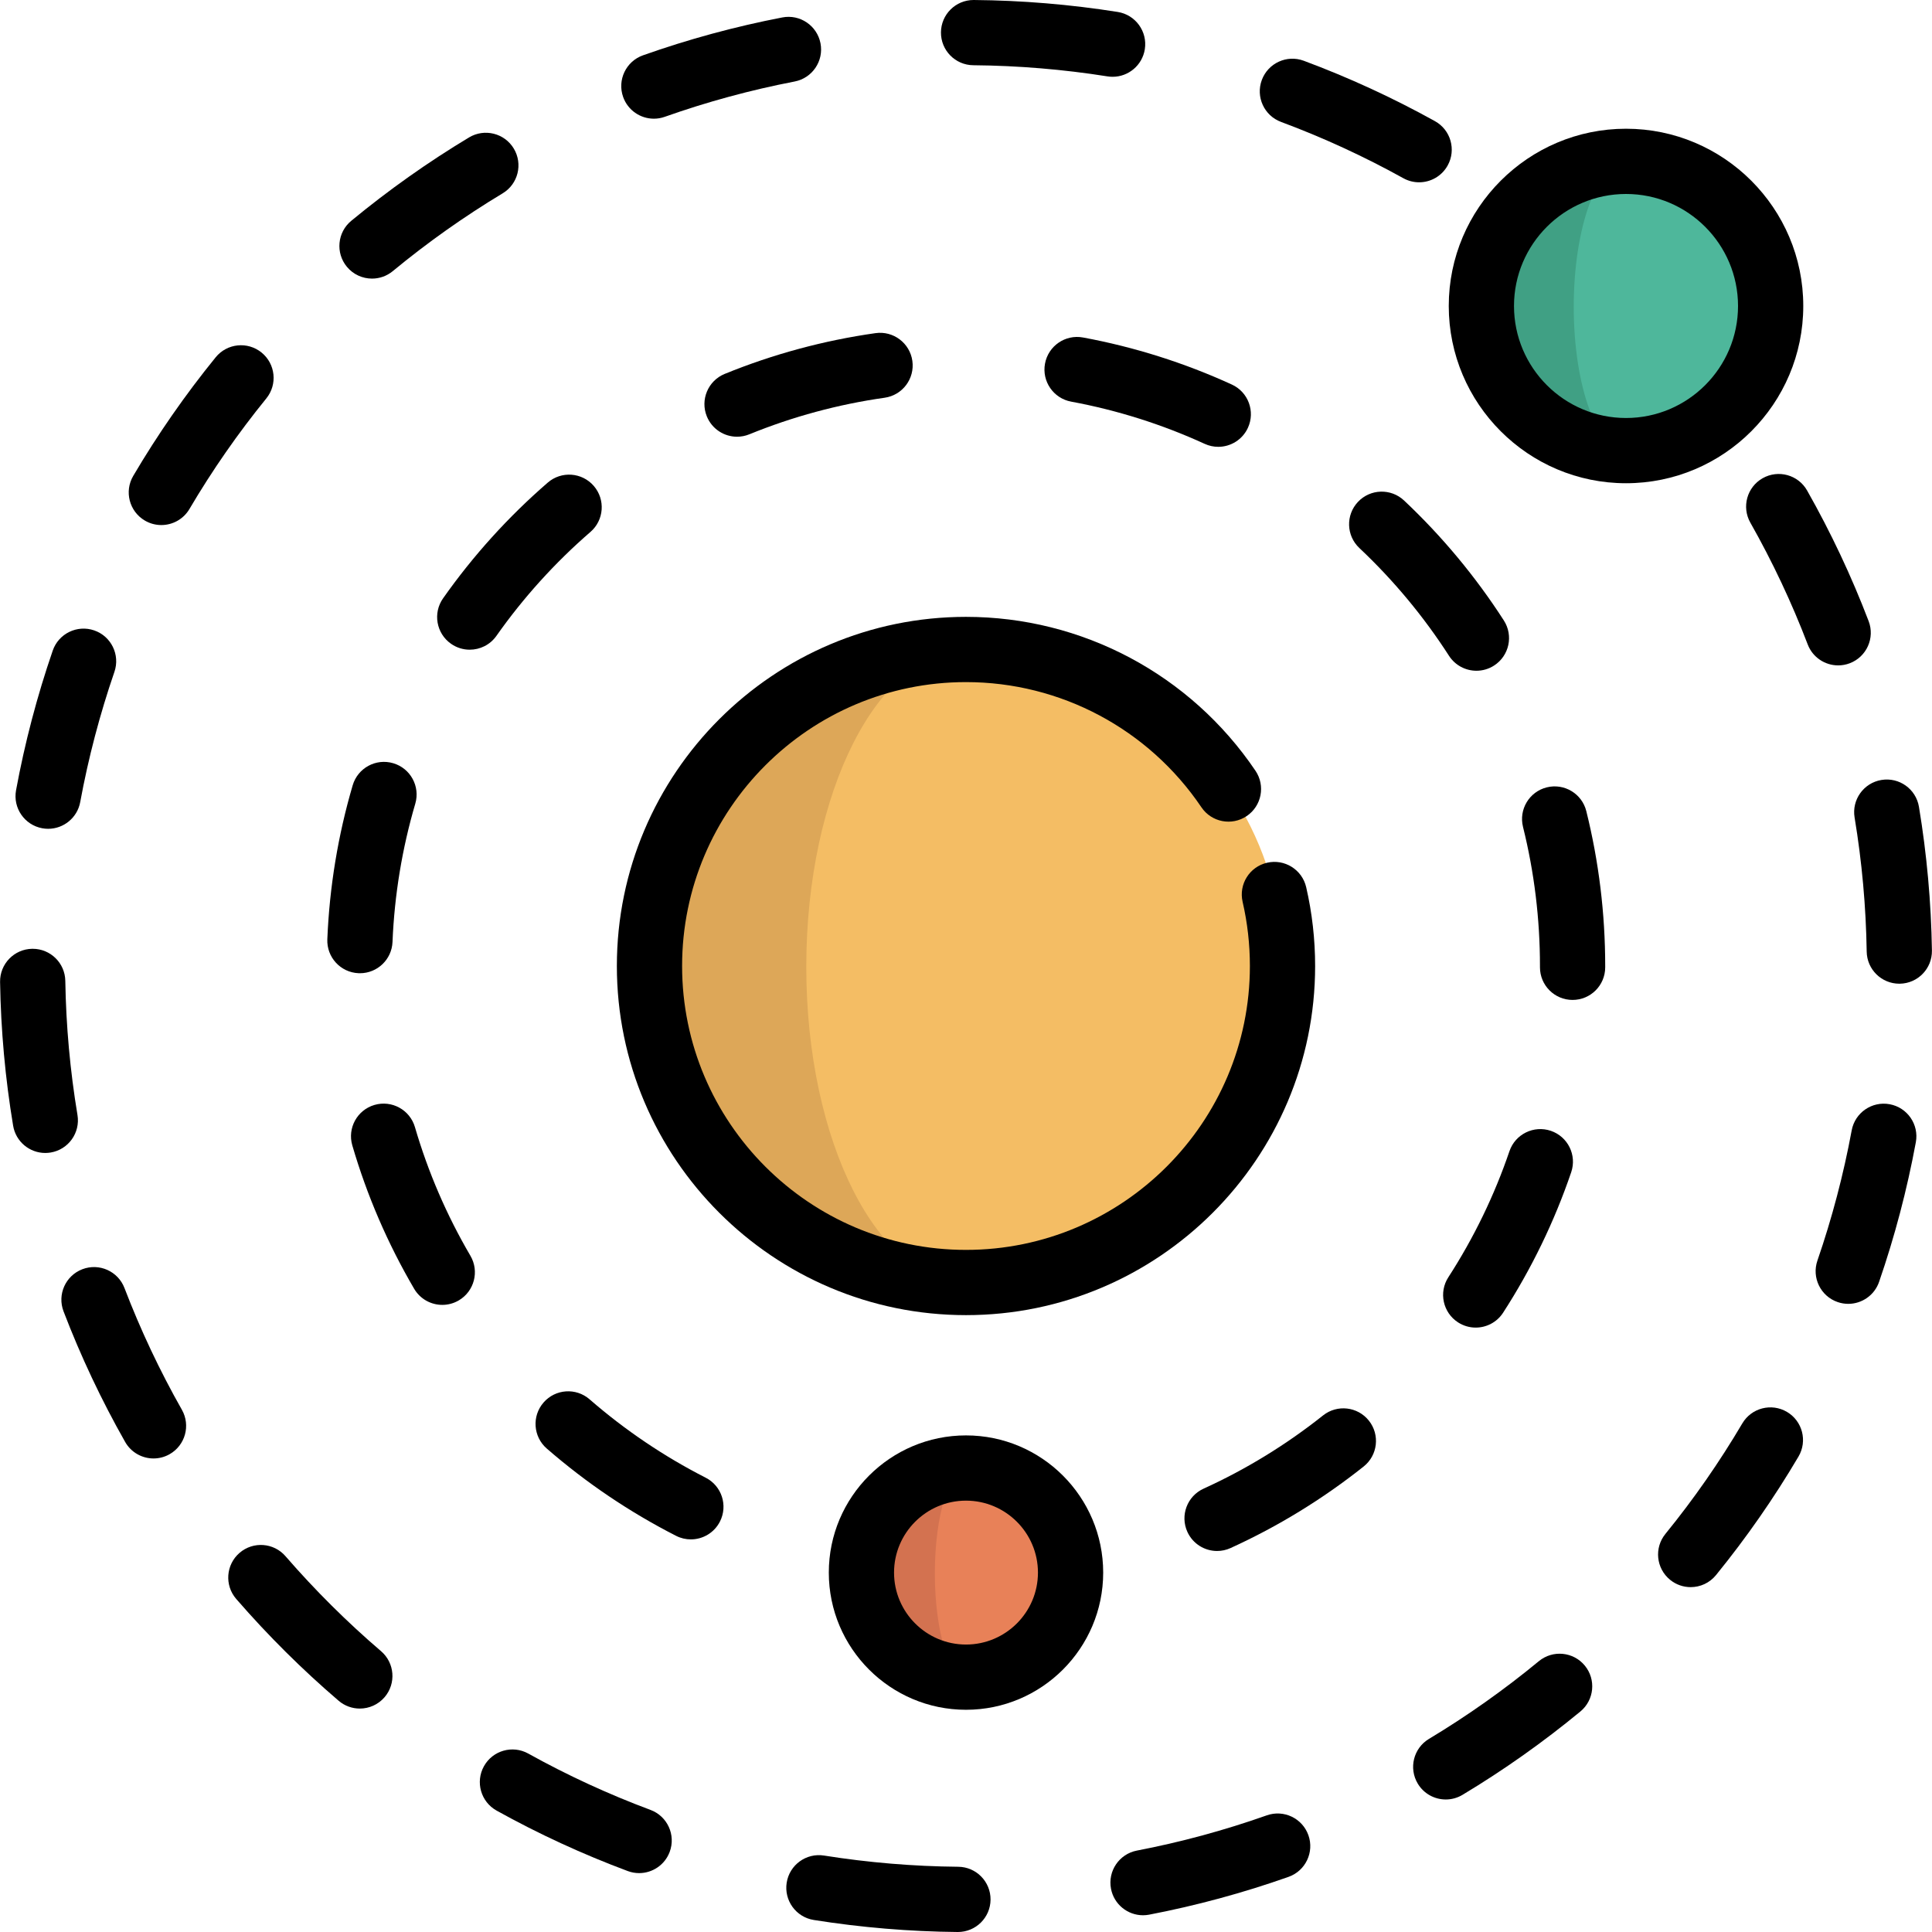
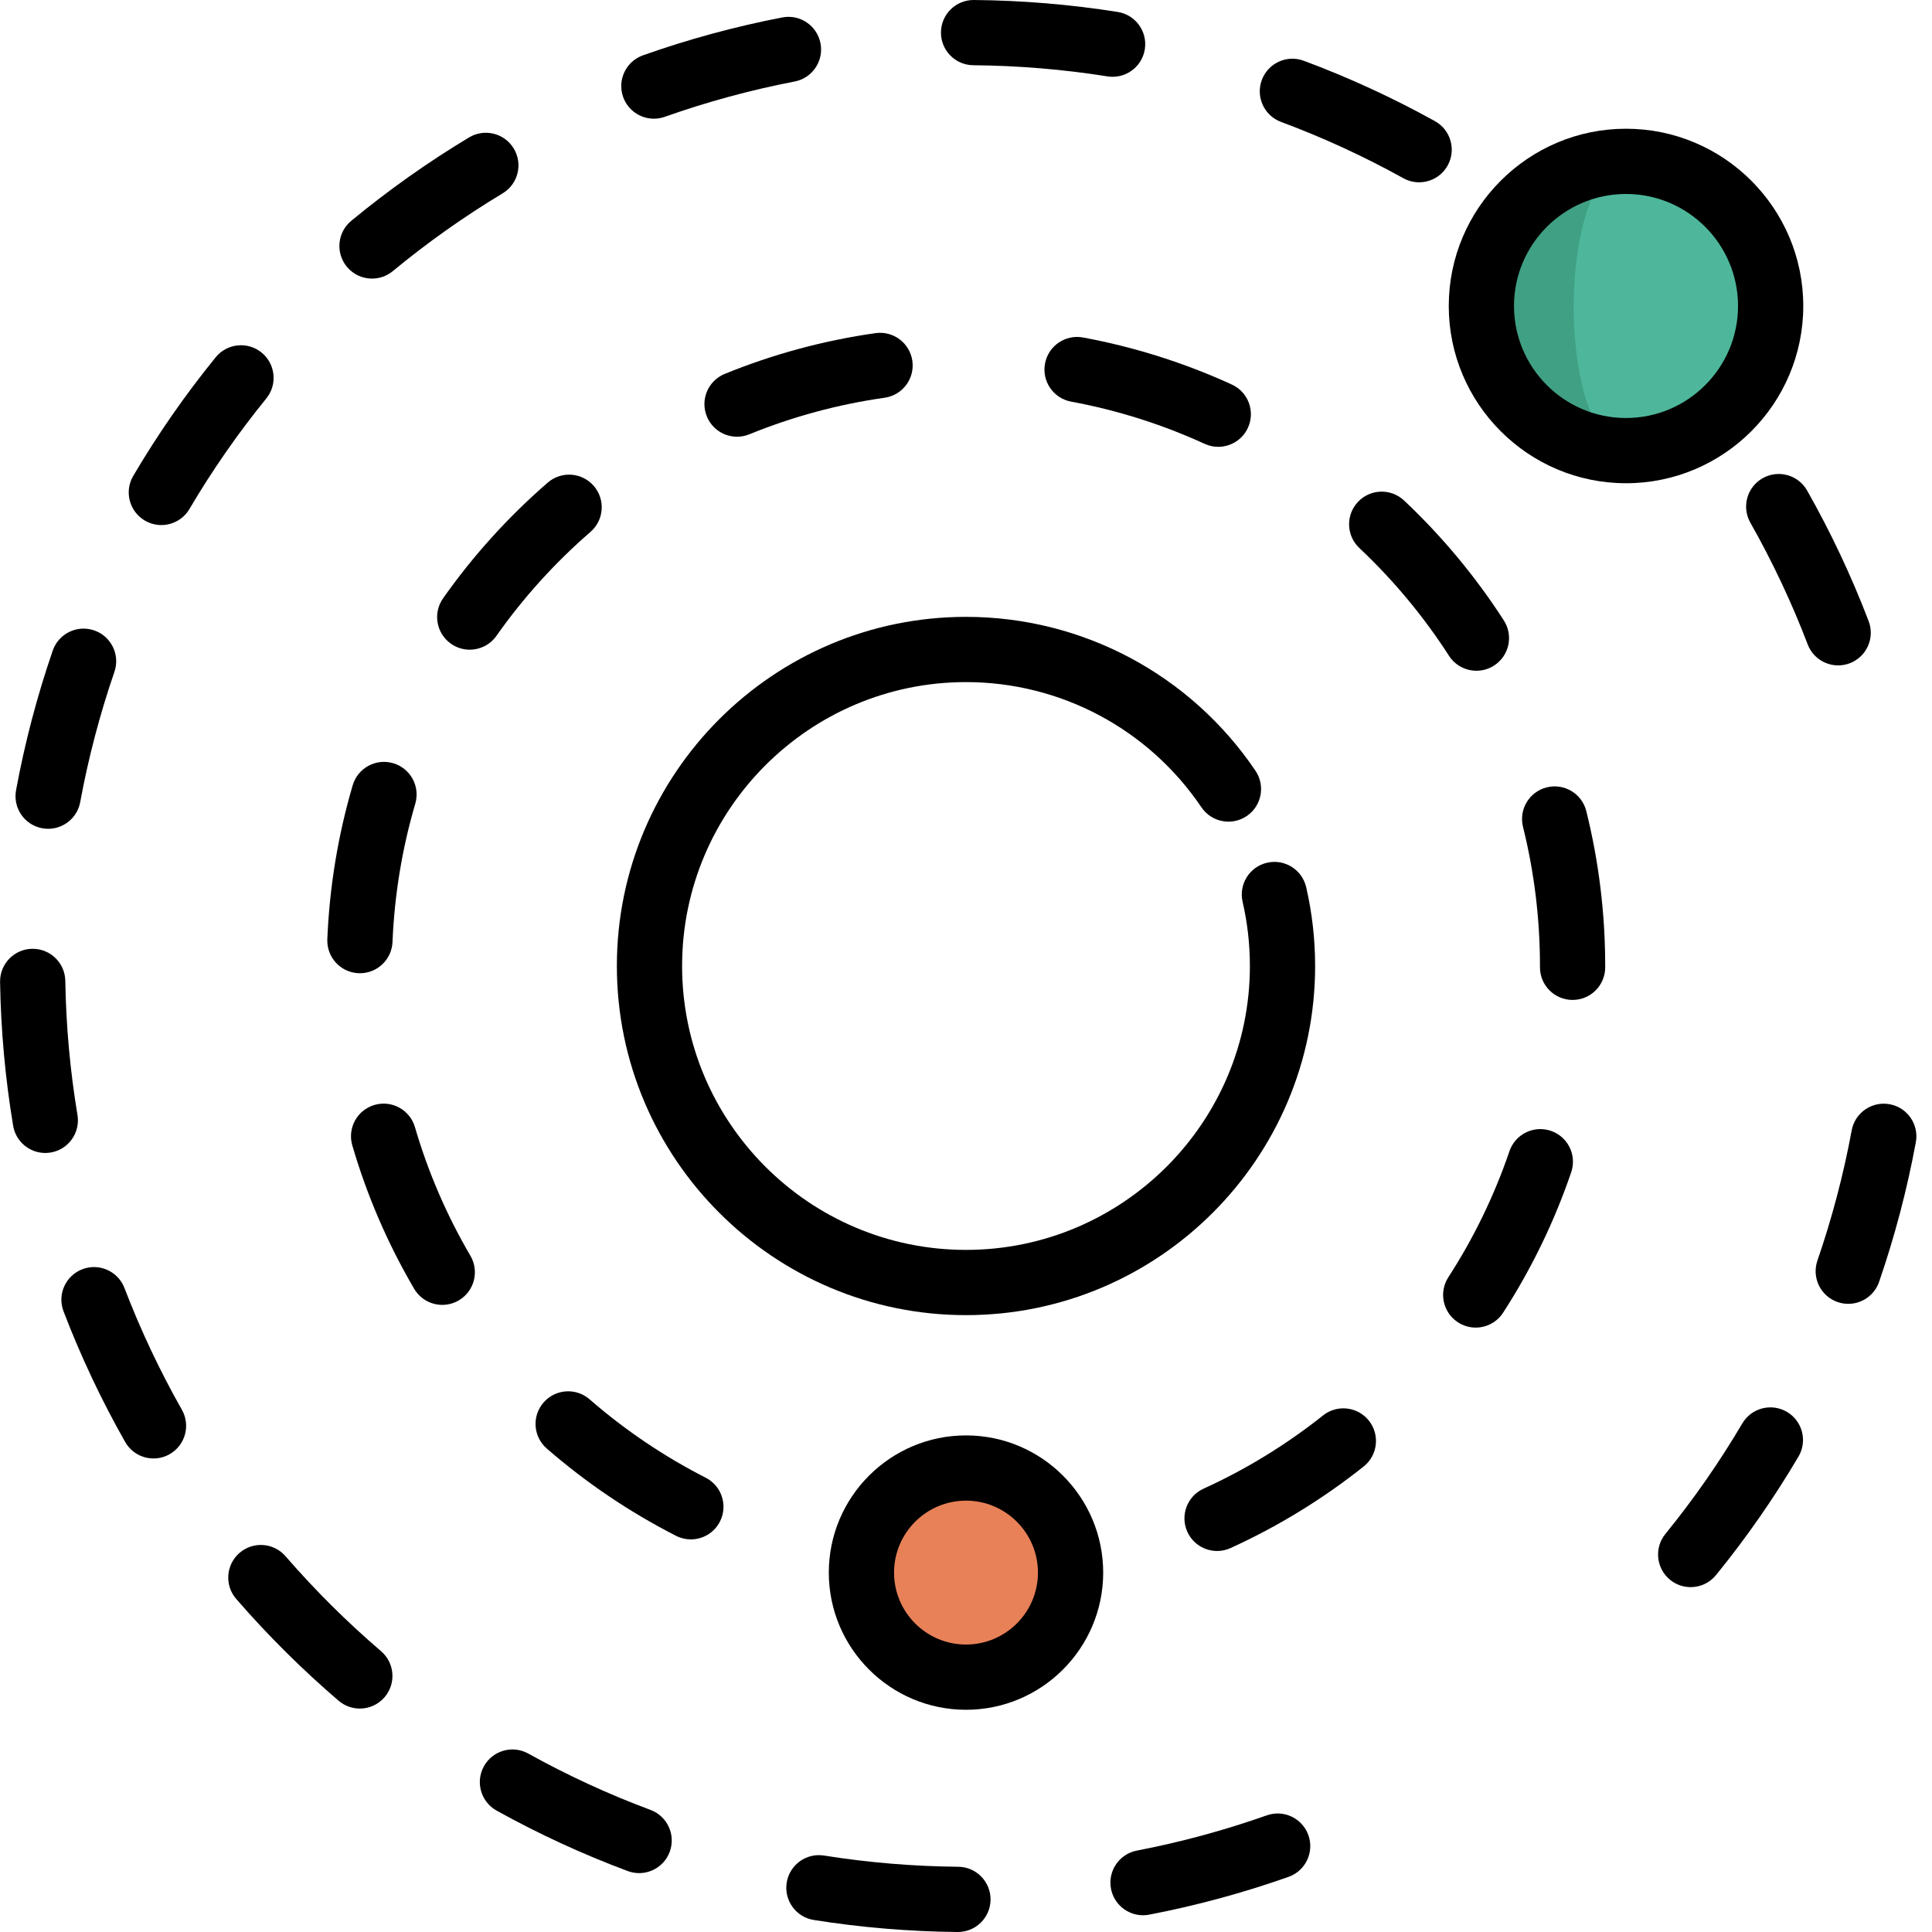
<svg xmlns="http://www.w3.org/2000/svg" height="800px" width="800px" version="1.1" id="Layer_1" viewBox="0 0 512 512" xml:space="preserve">
-   <circle style="fill:#F4BD64;" cx="256.22" cy="256.231" r="83.885" />
-   <path style="fill:#DDA758;" d="M256.217,340.11c-46.322,0-83.874-37.563-83.874-83.885s37.551-83.874,83.874-83.874  c-23.49,0-42.542,37.551-42.542,83.874S232.728,340.11,256.217,340.11z" />
  <circle style="fill:#4EB79B;" cx="431.136" cy="81.315" r="38.335" />
  <path style="fill:#40A084;" d="M431.129,119.644c-21.161,0-38.323-17.162-38.323-38.323c0-21.173,17.162-38.335,38.323-38.335  c-7.768,0-14.073,17.162-14.073,38.335C417.056,102.482,423.361,119.644,431.129,119.644z" />
  <circle style="fill:#E88158;" cx="256.22" cy="416.982" r="27.708" />
-   <path style="fill:#D37250;" d="M256.218,444.696c-15.306,0-27.708-12.413-27.708-27.72s12.402-27.708,27.708-27.708  c-4.679,0-8.472,12.402-8.472,27.708S251.539,444.696,256.218,444.696z" />
  <path d="M255.999,348.524c51.018,0,92.524-41.506,92.524-92.524c0-7.05-0.798-14.078-2.371-20.888  c-1.074-4.652-5.719-7.556-10.367-6.478c-4.652,1.074-7.552,5.716-6.478,10.367c1.278,5.537,1.927,11.256,1.927,16.998  c0,41.485-33.75,75.235-75.235,75.235s-75.235-33.75-75.235-75.235s33.75-75.235,75.235-75.235  c25.033,0,48.356,12.403,62.391,33.177c2.672,3.956,8.045,4.995,12.002,2.324c3.957-2.673,4.996-8.046,2.325-12.003  c-17.254-25.539-45.934-40.787-76.717-40.787c-51.018,0-92.524,41.506-92.524,92.524S204.981,348.524,255.999,348.524z" />
  <path d="M187.014,391.606c-11.039-5.628-21.393-12.618-30.774-20.775c-3.601-3.132-9.062-2.751-12.194,0.851  c-3.134,3.603-2.752,9.063,0.851,12.195c10.444,9.081,21.972,16.863,34.265,23.131c1.257,0.642,2.598,0.945,3.919,0.945  c3.145,0,6.18-1.724,7.708-4.72C192.958,398.98,191.267,393.774,187.014,391.606z" />
  <path d="M109.962,298.695c-1.338-4.583-6.139-7.214-10.72-5.877c-4.584,1.337-7.215,6.136-5.878,10.72  c3.87,13.263,9.384,26.046,16.386,37.994c1.609,2.745,4.497,4.275,7.466,4.275c1.485,0,2.99-0.383,4.363-1.187  c4.119-2.414,5.501-7.71,3.088-11.829C118.382,322.067,113.435,310.596,109.962,298.695z" />
  <path d="M276.937,96.363c-0.869,4.694,2.234,9.205,6.927,10.074c12.204,2.258,24.111,6.023,35.391,11.189  c1.168,0.535,2.389,0.787,3.594,0.787c3.278,0,6.412-1.873,7.865-5.047c1.988-4.341,0.08-9.471-4.26-11.458  c-12.572-5.758-25.843-9.954-39.444-12.47C282.314,88.57,277.806,91.669,276.937,96.363z" />
  <path d="M187.322,110.355c1.367,3.352,4.598,5.381,8.007,5.381c1.087,0,2.192-0.206,3.261-0.643  c11.486-4.684,23.546-7.944,35.849-9.689c4.728-0.671,8.015-5.046,7.345-9.773c-0.671-4.728-5.052-8.019-9.773-7.345  c-13.71,1.944-27.151,5.577-39.95,10.799C187.641,100.889,185.519,105.935,187.322,110.355z" />
  <path d="M119.512,170.598c1.513,1.066,3.249,1.578,4.97,1.578c2.717,0,5.392-1.277,7.076-3.668  c7.145-10.144,15.53-19.411,24.921-27.543c3.61-3.126,4.002-8.584,0.877-12.194c-3.127-3.61-8.587-4.001-12.193-0.876  c-10.454,9.052-19.786,19.367-27.739,30.659C114.673,162.456,115.608,167.849,119.512,170.598z" />
  <path d="M95.027,257.909c0.121,0.005,0.243,0.007,0.363,0.007c4.609,0,8.438-3.64,8.629-8.288  c0.514-12.448,2.544-24.775,6.034-36.637c1.347-4.58-1.272-9.385-5.853-10.733c-4.588-1.35-9.387,1.274-10.734,5.853  c-3.888,13.217-6.149,26.944-6.721,40.804C86.551,253.686,90.257,257.712,95.027,257.909z" />
  <path d="M350.622,375.104c-9.735,7.744-20.389,14.275-31.668,19.41c-4.346,1.978-6.264,7.105-4.286,11.45  c1.45,3.183,4.588,5.064,7.873,5.064c1.198,0,2.416-0.25,3.576-0.779c12.562-5.719,24.428-12.991,35.268-21.613  c3.736-2.973,4.356-8.41,1.383-12.147C359.797,372.75,354.356,372.133,350.622,375.104z" />
  <path d="M386.39,350.438c1.451,0.938,3.077,1.387,4.685,1.387c2.835,0,5.612-1.393,7.267-3.951  c7.521-11.631,13.591-24.155,18.043-37.223c1.539-4.519-0.877-9.43-5.396-10.97c-4.509-1.535-9.43,0.876-10.97,5.395  c-3.995,11.728-9.443,22.968-16.195,33.409C381.232,342.494,382.382,347.845,386.39,350.438z" />
  <path d="M372.092,132.639c-3.475-3.271-8.948-3.109-12.22,0.369c-3.272,3.476-3.107,8.948,0.369,12.22  c9.049,8.519,17.041,18.128,23.756,28.56c1.653,2.567,4.436,3.966,7.276,3.966c1.603,0,3.224-0.445,4.671-1.377  c4.014-2.584,5.174-7.933,2.59-11.948C391.06,152.817,382.164,142.121,372.092,132.639z" />
  <path d="M409.914,208.658c-4.633,1.153-7.455,5.842-6.302,10.476c2.983,11.989,4.495,24.393,4.495,36.867v0.347  c0,4.774,3.869,8.644,8.644,8.644c4.775,0,8.644-3.87,8.644-8.644v-0.347c0-13.879-1.685-27.686-5.007-41.04  C419.238,210.327,414.539,207.508,409.914,208.658z" />
  <path d="M98.59,73.832c1.939,0,3.889-0.649,5.499-1.979c9.185-7.585,18.982-14.52,29.118-20.615  c4.092-2.461,5.413-7.772,2.954-11.862c-2.461-4.092-7.771-5.414-11.864-2.954c-10.869,6.535-21.371,13.972-31.215,22.101  c-3.681,3.041-4.202,8.489-1.162,12.17C93.629,72.762,96.1,73.832,98.59,73.832z" />
  <path d="M339.485,32.307c11.136,4.146,22.04,9.164,32.405,14.917c1.329,0.738,2.767,1.088,4.187,1.088  c3.039,0,5.987-1.606,7.566-4.451c2.317-4.175,0.811-9.436-3.363-11.753c-11.121-6.172-22.818-11.557-34.764-16.004  c-4.477-1.669-9.451,0.612-11.118,5.086C332.733,25.665,335.01,30.641,339.485,32.307z" />
  <path d="M173.285,31.455c0.958,0,1.933-0.16,2.887-0.499c11.177-3.961,22.757-7.108,34.418-9.357  c4.688-0.904,7.756-5.436,6.852-10.124c-0.904-4.688-5.445-7.762-10.123-6.852c-12.51,2.41-24.933,5.787-36.922,10.037  c-4.5,1.595-6.856,6.535-5.26,11.035C166.394,29.241,169.727,31.455,173.285,31.455z" />
  <path d="M11.189,219.497c0.53,0.097,1.057,0.144,1.577,0.144c4.088,0,7.723-2.914,8.491-7.079  c2.153-11.686,5.204-23.297,9.065-34.511c1.554-4.515-0.845-9.434-5.36-10.988c-4.514-1.554-9.434,0.844-10.988,5.358  c-4.14,12.026-7.411,24.476-9.721,37.006C3.389,214.124,6.495,218.631,11.189,219.497z" />
  <path d="M257.935,17.289c11.873,0.1,23.838,1.095,35.564,2.954c0.458,0.073,0.914,0.107,1.363,0.107  c4.178,0,7.853-3.035,8.527-7.292c0.747-4.715-2.469-9.145-7.184-9.891C283.635,1.173,270.808,0.108,258.081,0  c-0.024,0-0.05,0-0.074,0c-4.739,0-8.603,3.822-8.643,8.572C249.323,13.346,253.16,17.247,257.935,17.289z" />
-   <path d="M508.541,213.809c-0.784-4.709-5.229-7.894-9.946-7.109c-4.709,0.783-7.893,5.235-7.109,9.945  c1.944,11.694,3.023,23.65,3.207,35.535c0.073,4.729,3.928,8.511,8.641,8.511c0.045,0,0.09,0,0.136-0.001  c4.774-0.074,8.583-4.003,8.51-8.777C511.782,239.168,510.625,226.349,508.541,213.809z" />
-   <path d="M407.814,440.227c-9.187,7.578-18.988,14.509-29.127,20.6c-4.093,2.457-5.418,7.768-2.96,11.861  c1.622,2.699,4.484,4.194,7.419,4.194c1.514,0,3.05-0.399,4.442-1.234c10.875-6.532,21.382-13.961,31.228-22.085  c3.683-3.038,4.206-8.486,1.168-12.169C416.945,437.711,411.496,437.19,407.814,440.227z" />
  <path d="M253.939,494.712c-11.874-0.107-23.839-1.106-35.562-2.971c-4.709-0.751-9.146,2.464-9.895,7.179  c-0.749,4.714,2.465,9.145,7.179,9.894c12.568,1.999,25.394,3.07,38.122,3.186c0.025,0,0.053,0,0.078,0  c4.737,0,8.601-3.819,8.643-8.566C262.548,498.66,258.714,494.755,253.939,494.712z" />
  <path d="M500.789,292.633c-4.691-0.871-9.203,2.234-10.071,6.929c-2.159,11.68-5.214,23.289-9.082,34.506  c-1.557,4.514,0.84,9.434,5.354,10.991c0.934,0.322,1.884,0.475,2.818,0.475c3.586,0,6.939-2.249,8.172-5.829  c4.149-12.028,7.425-24.476,9.739-37.001C508.586,298.01,505.483,293.5,500.789,292.633z" />
  <path d="M335.709,481.088c-11.177,3.955-22.759,7.095-34.425,9.338c-4.688,0.901-7.758,5.432-6.857,10.121  c0.795,4.138,4.417,7.015,8.48,7.015c0.541,0,1.089-0.051,1.64-0.157c12.514-2.405,24.938-5.776,36.928-10.016  c4.501-1.593,6.859-6.532,5.266-11.033C345.148,481.853,340.21,479.496,335.709,481.088z" />
  <path d="M473.563,374.168c-4.112-2.425-9.412-1.057-11.837,3.058c-6.023,10.218-12.879,20.07-20.379,29.281  c-3.014,3.702-2.456,9.147,1.246,12.161c1.604,1.306,3.534,1.941,5.452,1.941c2.511,0,5.001-1.088,6.709-3.187  c8.045-9.883,15.402-20.454,21.865-31.417C479.044,381.892,477.675,376.592,473.563,374.168z" />
  <path d="M20.532,295.481c-1.949-11.695-3.035-23.652-3.225-35.534c-0.075-4.727-3.93-8.506-8.641-8.506  c-0.046,0-0.093,0-0.141,0.001c-4.774,0.076-8.581,4.009-8.505,8.782c0.204,12.74,1.368,25.559,3.459,38.101  c0.704,4.228,4.366,7.224,8.516,7.224c0.471,0,0.95-0.039,1.432-0.119C18.137,304.644,21.318,300.191,20.532,295.481z" />
  <path d="M487.134,176.336c1.025,0,2.068-0.183,3.083-0.572c4.459-1.704,6.694-6.7,4.99-11.16  c-4.542-11.894-10.029-23.539-16.306-34.614c-2.352-4.153-7.628-5.612-11.783-3.258c-4.154,2.354-5.612,7.63-3.257,11.783  c5.849,10.321,10.962,21.174,15.197,32.259C480.373,174.219,483.653,176.336,487.134,176.336z" />
  <path d="M100.978,437.578c-8.956-7.666-17.447-16.102-25.216-25.051l-0.084-0.098c-3.117-3.616-8.574-4.02-12.192-0.904  c-3.616,3.118-4.019,8.575-0.902,12.192l0.105,0.121c8.347,9.614,17.448,18.656,27.049,26.874c1.63,1.395,3.627,2.077,5.617,2.077  c2.439,0,4.862-1.026,6.571-3.023C105.029,446.14,104.605,440.683,100.978,437.578z" />
  <path d="M32.987,341.344c-1.705-4.459-6.705-6.692-11.163-4.985c-4.459,1.706-6.692,6.703-4.985,11.163  c4.546,11.883,10.038,23.525,16.323,34.604c1.592,2.805,4.516,4.381,7.526,4.381c1.445,0,2.91-0.363,4.258-1.127  c4.153-2.356,5.608-7.632,3.253-11.784C42.341,363.268,37.224,352.418,32.987,341.344z" />
  <path d="M69.319,93.431c-3.703-3.012-9.149-2.452-12.161,1.253c-8.038,9.885-15.388,20.458-21.847,31.428  c-2.423,4.114-1.051,9.413,3.062,11.836c1.377,0.811,2.887,1.196,4.379,1.196c2.961,0,5.845-1.523,7.457-4.259  c6.021-10.225,12.871-20.079,20.364-29.293C73.586,101.887,73.023,96.443,69.319,93.431z" />
  <path d="M172.397,479.649c-11.131-4.149-22.031-9.173-32.397-14.934c-4.171-2.321-9.436-0.816-11.754,3.357  c-2.318,4.174-0.816,9.436,3.357,11.755c11.12,6.18,22.815,11.571,34.756,16.022c0.995,0.371,2.015,0.546,3.017,0.546  c3.506,0,6.804-2.15,8.1-5.627C179.145,486.295,176.871,481.317,172.397,479.649z" />
  <path d="M477.885,81.089c0-25.901-21.072-46.974-46.974-46.974c-25.902,0-46.975,21.073-46.975,46.974  c0,25.902,21.073,46.974,46.975,46.974C456.813,128.063,477.885,106.991,477.885,81.089z M430.911,110.774  c-16.369,0-29.686-13.317-29.686-29.685s13.317-29.685,29.686-29.685c16.368,0,29.685,13.317,29.685,29.685  C460.596,97.458,447.279,110.774,430.911,110.774z" />
  <path d="M255.999,380.397c-20.048,0-36.357,16.309-36.357,36.357c0,20.047,16.309,36.356,36.357,36.356s36.357-16.309,36.357-36.356  C292.357,396.706,276.048,380.397,255.999,380.397z M255.999,435.821c-10.514,0-19.068-8.553-19.068-19.067  c0-10.515,8.554-19.068,19.068-19.068c10.514,0,19.068,8.553,19.068,19.068C275.068,427.268,266.513,435.821,255.999,435.821z" />
</svg>